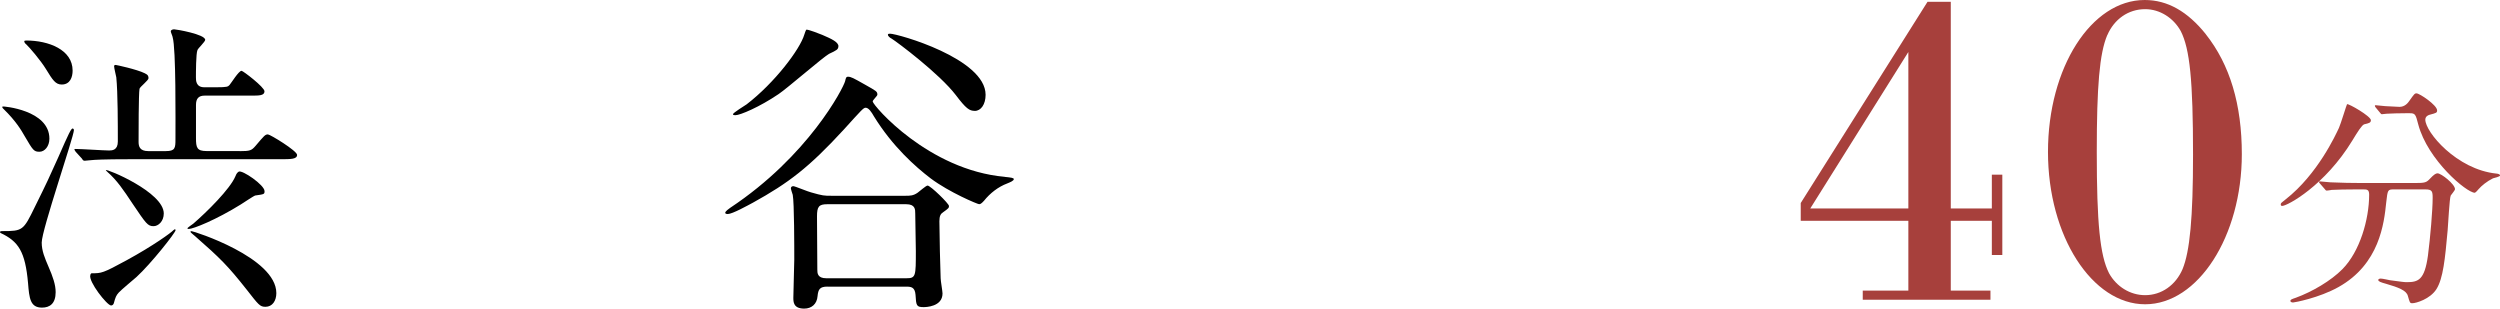
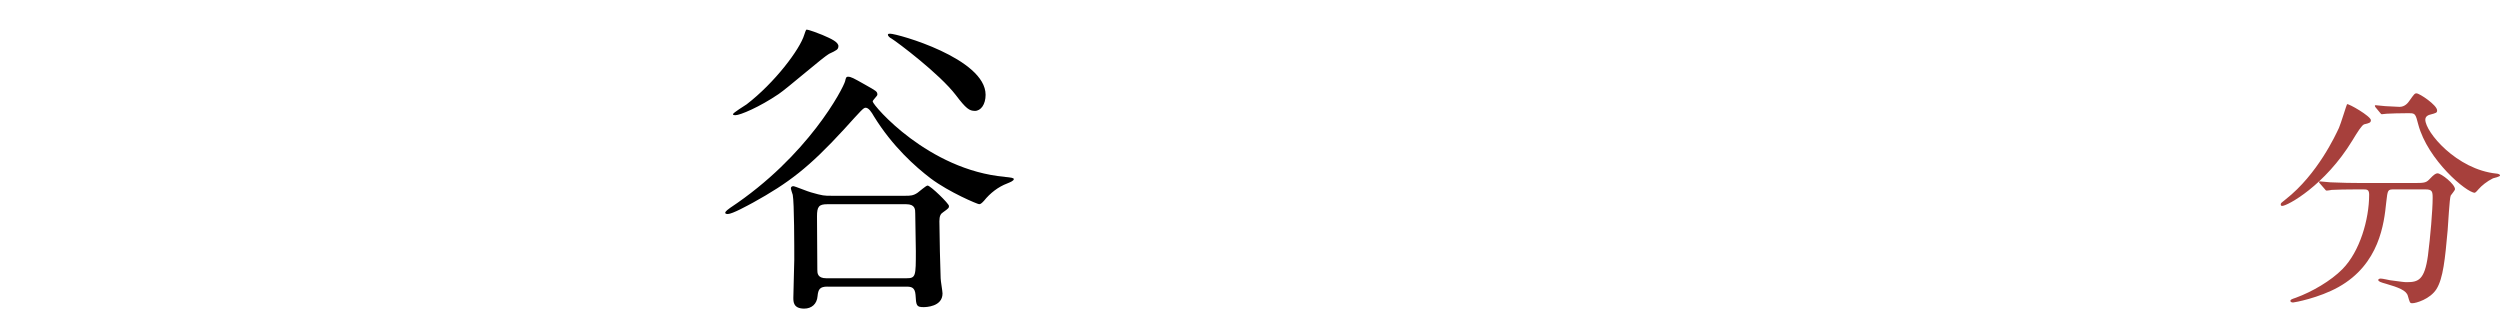
<svg xmlns="http://www.w3.org/2000/svg" id="Layer_2" data-name="Layer 2" viewBox="0 0 455.51 56.23">
  <defs>
    <style>
      .cls-1 {
        fill: #a7403c;
      }
    </style>
  </defs>
  <g id="moji">
    <g>
-       <path d="M.42,42.11c3.73,0,3.84-.11,5.93-4.41,2.32-4.69,2.54-5.2,4.24-8.98,1.98-4.52,2.37-5.31,2.65-5.31.11,0,.23.17.23.28,0,1.19-5.87,18.19-5.87,20.5,0,1.53.56,2.82,1.24,4.41.79,1.81,1.3,3.28,1.3,4.63,0,2.09-1.07,2.82-2.49,2.82-2.15,0-2.32-1.7-2.54-4.46-.51-5.76-1.75-7.62-5.03-9.15-.11-.11-.17-.34.34-.34ZM9,25.28c0,1.36-.85,2.37-1.81,2.37-1.02,0-1.19-.28-2.65-2.77-.68-1.19-1.64-2.82-3.84-4.97-.28-.28-.34-.34-.23-.51.06-.06,8.53.62,8.53,5.87ZM4.76,7.38c4.12,0,8.47,1.69,8.47,5.48,0,1.19-.45,2.54-1.98,2.54-1.13,0-1.64-.79-2.88-2.82-.96-1.58-3.05-4.01-3.61-4.52-.17-.11-.34-.34-.34-.56.06-.11.17-.11.34-.11ZM43.68,27.54c1.86,0,2.15-.11,2.88-.96,1.58-1.86,1.75-2.09,2.26-2.09.4,0,5.31,2.99,5.31,3.73,0,.79-1.13.79-3.05.79h-27.34c-4.97,0-6.61.11-7.12.17-.23,0-1.02.11-1.19.11-.23,0-.34-.11-.51-.4l-1.13-1.24c-.17-.28-.23-.34-.23-.4,0-.11.06-.11.23-.11.96,0,5.25.28,6.1.28.56,0,1.58-.06,1.58-1.64,0-2.99,0-8.98-.28-11.69-.06-.34-.4-1.69-.4-2.03,0-.11.06-.23.28-.23.11,0,3.84.79,5.31,1.52.62.28.68.57.68.9,0,.4-1.52,1.53-1.64,1.92-.17.96-.17,8.19-.17,9.66,0,.79.17,1.7,1.75,1.7h3.22c1.69,0,1.75-.56,1.75-2.15,0-3.39.11-16.55-.51-18.58,0-.17-.34-.9-.34-1.07,0-.34.45-.39.62-.39.34,0,5.65.9,5.65,1.92,0,.34-1.3,1.53-1.41,1.86-.28.62-.28,4.18-.28,4.97,0,.57,0,1.81,1.53,1.81h2.15c2.03,0,2.15-.11,2.43-.4.34-.39,1.69-2.6,2.2-2.6.28,0,4.18,2.99,4.18,3.73,0,.79-.96.79-2.37.79h-8.53c-1.07,0-1.58.51-1.58,1.69v6.04c0,1.75.17,2.37,1.92,2.37h6.04ZM16.74,49.79c1.75,0,1.98,0,6.33-2.37,4.86-2.65,8.13-5.03,8.53-5.48.06,0,.17-.17.28-.17.06,0,.11.06.11.17,0,.45-4.52,6.16-7.12,8.53-.51.45-2.82,2.37-3.22,2.82-.51.56-.62.9-.9,1.92-.06.23-.23.45-.51.45-.73,0-4.18-4.4-3.78-5.54,0-.11.11-.34.28-.34ZM29.84,38.89c0,1.47-1.02,2.32-1.86,2.32-1.07,0-1.36-.45-3.84-4.12-1.64-2.48-2.82-4.24-4.63-5.82-.06-.06-.23-.23-.23-.28.11-.28,10.56,4.01,10.56,7.91ZM48.2,34.83c0,.56-.06.56-1.69.79-.28.06-2.26,1.41-2.65,1.64-4.46,2.77-8.64,4.46-9.49,4.46-.11,0-.23-.06-.23-.11,0-.11.9-.73,1.07-.85,2.49-2.15,6.72-6.33,7.68-8.64.23-.62.45-.73.62-.85.62-.34,4.69,2.43,4.69,3.56ZM34.87,42.11c.4,0,15.48,4.8,15.48,11.3,0,1.41-.73,2.49-1.98,2.49-1.02,0-1.24-.34-3.45-3.16-3.39-4.29-4.8-5.7-9.38-9.71-.11-.11-.85-.68-.85-.79,0-.06.06-.11.17-.11Z" />
      <path d="M183.08,32.23c1.07.11,1.64.17,1.64.4,0,.34-.79.62-1.19.79-1.64.62-3.11,1.75-4.24,3.16-.51.56-.68.62-.9.62-.28,0-5.42-2.15-8.81-4.69-2.82-2.15-6.95-5.82-10.34-11.3-.45-.79-.96-1.58-1.52-1.58-.4,0-.73.4-3.95,3.95-6.38,6.95-10.11,9.77-16.55,13.33-.96.51-3.78,2.09-4.63,2.09-.06,0-.45,0-.45-.23,0-.28.68-.73.9-.9,14.23-9.43,20.62-21.8,20.95-23.1.11-.51.17-.79.51-.79.56,0,.96.23,3.16,1.47,1.98,1.13,2.2,1.19,2.2,1.81,0,.23-.9,1.02-.85,1.24.11.79,10.17,12.48,24.06,13.72ZM152.75,8.45c0,.56-.34.73-1.69,1.36-.85.4-7.68,6.33-9.21,7.34-3.5,2.37-7,3.84-7.85,3.84-.11,0-.45,0-.45-.17,0-.28,2.09-1.52,2.49-1.81,5.08-3.9,9.71-10,10.51-12.71.06-.17.28-.9.4-.9.45,0,2.32.73,2.88.96,1.69.73,2.94,1.3,2.94,2.09ZM150.77,52.22c-1.41,0-1.69.51-1.81,1.75-.11,1.41-1.07,2.26-2.43,2.26-1.98,0-1.98-1.24-1.98-1.98,0-1.13.17-5.93.17-6.95,0-2.15,0-10.39-.28-11.8-.06-.17-.34-1.02-.34-1.19s.11-.39.45-.39c.28,0,2.71,1.02,3.22,1.13,2.15.62,2.43.62,3.67.62h13.56c.79,0,1.41,0,2.2-.56.34-.23,1.52-1.3,1.81-1.3.51,0,3.9,3.28,3.9,3.73,0,.34-.11.45-1.07,1.13-.45.28-.68.68-.68,1.64,0,2.09.17,9.26.23,10.39,0,.45.34,2.37.34,2.77,0,2.43-3.05,2.49-3.45,2.49-1.3,0-1.36-.28-1.47-2.26-.11-1.36-.79-1.47-1.64-1.47h-14.4ZM165.12,50.7c1.75,0,1.75-.34,1.75-4.97,0-1.02-.11-5.93-.11-6.83,0-.73,0-1.69-1.64-1.69h-14.4c-1.52,0-1.86.45-1.86,2.2,0,1.36.06,8.13.06,9.71,0,.62,0,1.58,1.64,1.58h14.57ZM177.6,20.2c-.96,0-1.58-.4-3.45-2.88-2.99-3.9-10.68-9.66-11.69-10.28-.34-.17-.68-.45-.68-.73,0-.17.28-.17.4-.17,1.36,0,17.4,4.52,17.4,11.13,0,1.75-.85,2.94-1.98,2.94Z" />
    </g>
    <g>
-       <path class="cls-1" d="M328.1,40.23v-3.24L351.2.33h4.24v37.65h7.48v-6.15h1.91v14.63h-1.91v-6.23h-7.48v12.72h7.23v1.66h-23.27v-1.66h8.31v-12.72h-19.62ZM347.71,9.47l-17.87,28.51h17.87V9.47Z" />
-       <path class="cls-1" d="M401.9,6.23c4.41,5.57,6.57,12.8,6.57,21.86,0,14.96-7.98,27.35-17.62,27.35s-17.7-12.38-17.7-27.76,7.9-27.68,17.62-27.68c4.16,0,7.81,2.08,11.14,6.23ZM383.95,6.4c-1.41,3.33-1.91,9.31-1.91,21.28,0,12.97.58,18.87,2.24,22.11,1.33,2.41,3.82,3.99,6.57,3.99,2.99,0,5.57-1.83,6.82-4.74,1.33-3.24,1.91-9.31,1.91-20.86,0-13.46-.58-19.28-2.24-22.52-1.33-2.41-3.82-3.99-6.48-3.99-3.08,0-5.65,1.83-6.9,4.74Z" />
      <path class="cls-1" d="M431.98,21.92c0,.43-.3.52-1.21.73-.43.13-1.21,1.38-2.15,2.93-5,8.23-11.85,11.94-12.8,11.94-.17,0-.26-.09-.26-.26,0-.26.09-.3.91-.95,5.82-4.57,9.09-11.72,9.7-13.02.3-.65,1.42-4.31,1.47-4.31.3-.13,4.35,2.2,4.35,2.93ZM436.16,34.51c-1.12,0-1.12.09-1.38,2.37-.39,3.79-1.21,11.25-8.71,15.43-3.53,1.98-8.02,2.8-8.23,2.8-.13,0-.52,0-.52-.3,0-.21.22-.3.99-.56,2.97-1.08,6.42-3.1,8.49-5.21,3.19-3.23,4.87-9.09,4.87-13.58,0-.95-.43-.95-1.08-.95h-1.29c-1.59,0-3.66.04-4.44.09-.17.04-.78.13-.91.13-.17,0-.26-.13-.39-.3l-.86-.99c-.13-.17-.17-.22-.17-.26,0-.09.04-.13.17-.13.3,0,1.59.17,1.9.17,2.11.09,3.88.13,5.9.13h9.44c1.94,0,2.16-.09,2.84-.82.65-.69,1.03-.95,1.34-.95.69,0,3.19,1.98,3.19,2.89,0,.22-.69.99-.78,1.16-.22.43-.47,5.34-.56,6.34-.47,5.21-.82,8.75-2.03,10.69-1.16,1.85-3.75,2.59-4.4,2.59-.47,0-.47-.13-.82-1.34-.26-.99-1.72-1.55-3.97-2.2-.95-.26-1.42-.43-1.42-.69s.39-.26.47-.26c.3,0,1.47.26,1.68.3,2.28.3,2.54.35,3.06.35,2.07,0,3.23-.39,3.84-4.83.43-3.32.86-8.32.86-10.52,0-1.16-.09-1.55-1.29-1.55h-5.82ZM438.31,20.63c-1.08,0-2.54.04-3.45.09-.13,0-.73.09-.86.09s-.17-.04-.34-.26l-.82-.99c-.09-.09-.13-.22-.13-.3,0-.04.04-.09.13-.09.26,0,1.51.17,1.77.17.47.04,2.28.13,2.59.13.99,0,1.55-.73,1.81-1.12.86-1.21.95-1.34,1.29-1.34.56,0,3.75,2.15,3.75,3.1,0,.43-.13.47-1.29.78-.22.04-.86.26-.86.91,0,2.24,5.69,9.09,12.97,9.83.13,0,.65.09.65.34,0,.22-1.12.47-1.29.52-1.12.56-2.07,1.34-2.63,1.98-.09.13-.56.65-.69.65-1.47,0-8.58-5.95-10.3-12.46-.47-1.85-.56-2.03-1.55-2.03h-.73Z" />
    </g>
  </g>
</svg>